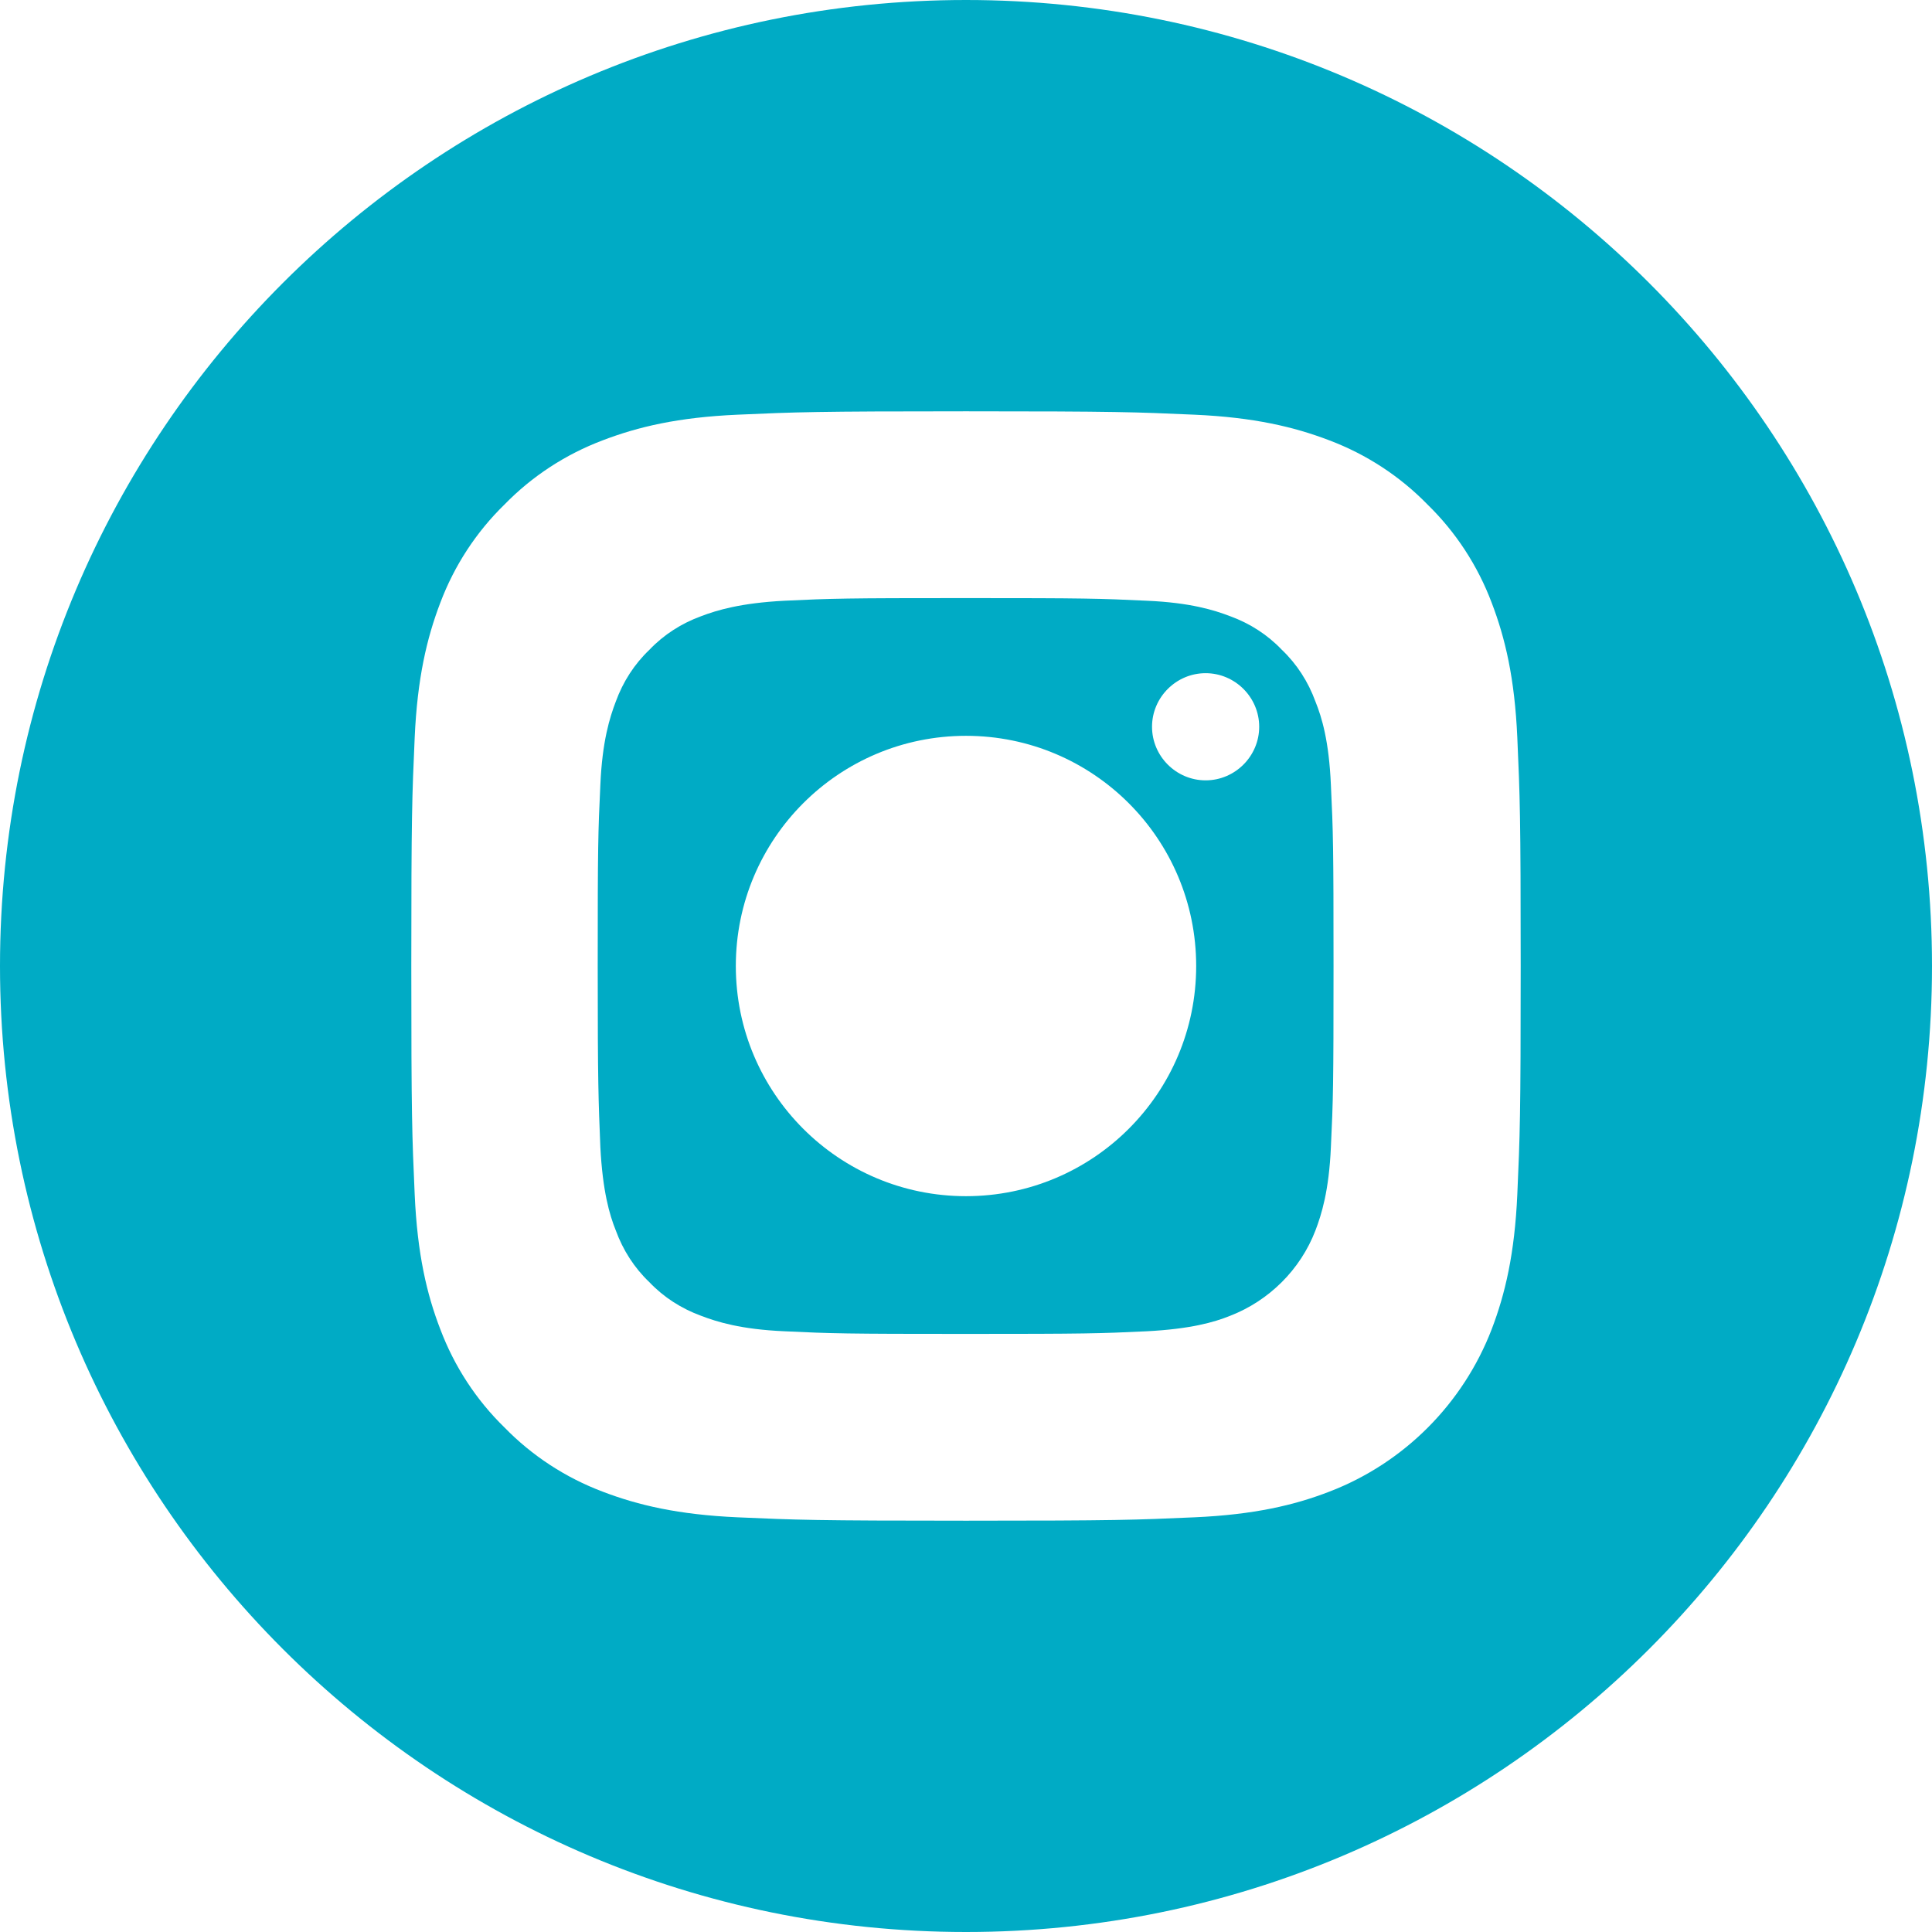
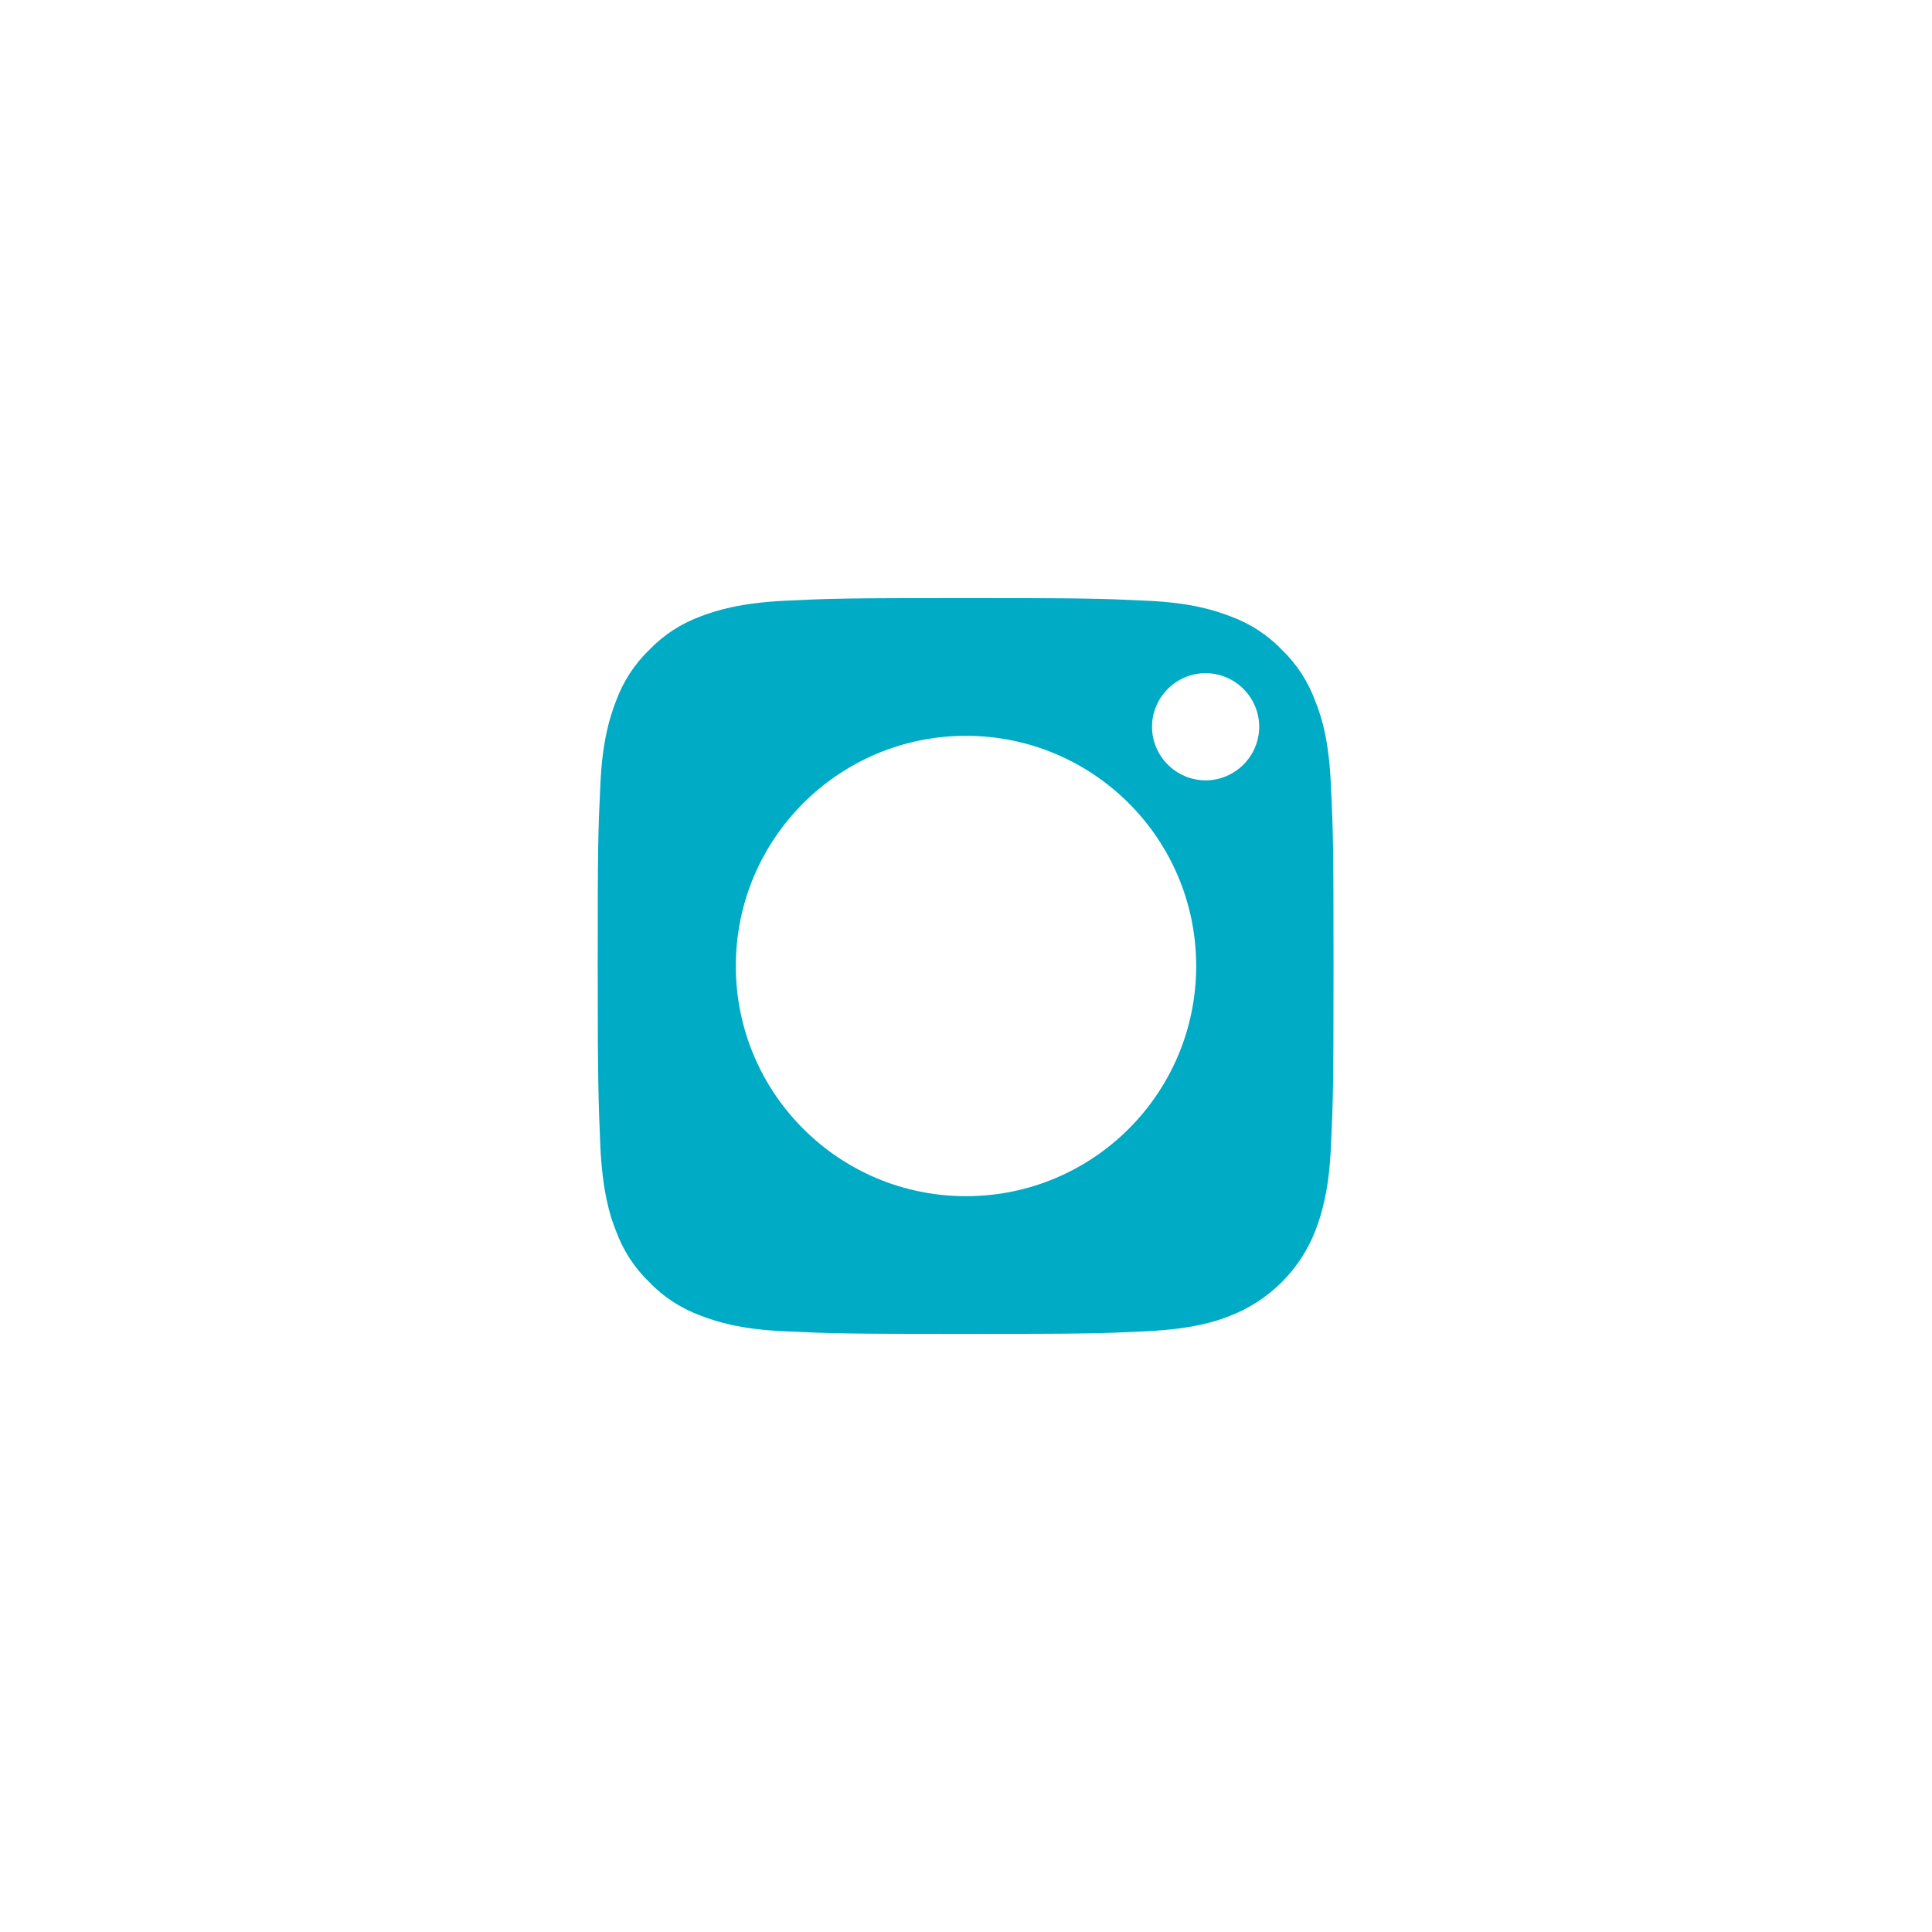
<svg xmlns="http://www.w3.org/2000/svg" version="1.1" id="Calque_1" x="0px" y="0px" viewBox="0 0 512 512" style="enable-background:new 0 0 512 512;" xml:space="preserve">
  <style type="text/css">
	.st0{fill:#00ABC5;}
</style>
  <path class="st0" d="M348.6,185.9c-1.9-5.2-4.9-9.9-8.9-13.7c-3.8-4-8.5-7-13.7-8.9c-4.2-1.6-10.5-3.6-22.1-4.1  c-12.5-0.6-16.3-0.7-48-0.7c-31.8,0-35.5,0.1-48,0.7c-11.6,0.6-17.9,2.5-22.1,4.1c-5.2,1.9-9.9,4.9-13.7,8.9c-4,3.8-7,8.5-8.9,13.7  c-1.6,4.2-3.6,10.5-4.1,22.1c-0.6,12.5-0.7,16.2-0.7,48c0,31.7,0.2,35.5,0.7,48c0.6,11.6,2.4,17.9,4.1,22.1  c1.9,5.2,4.9,9.9,8.9,13.7c3.8,4,8.5,7,13.7,8.9c4.2,1.6,10.5,3.6,22.1,4.1c12.5,0.6,16.2,0.7,48,0.7s35.5-0.1,48-0.7  c11.6-0.6,17.9-2.4,22.1-4.1c10.3-4,18.6-12.2,22.6-22.6c1.6-4.2,3.6-10.5,4.1-22.1c0.6-12.5,0.7-16.3,0.7-48  c0-31.8-0.1-35.5-0.7-48C352.2,196.4,350.3,190.1,348.6,185.9z M256,317c-33.7,0-61-27.3-61-61s27.3-61,61-61s61,27.3,61,61  S289.7,317,256,317z M319.5,206.8c-7.8,0-14.2-6.4-14.2-14.2s6.4-14.2,14.2-14.2c7.8,0,14.2,6.4,14.2,14.2S327.3,206.8,319.5,206.8z  " />
-   <path class="st0" d="M256,0C114.6,0,0,114.6,0,256s114.6,256,256,256s256-114.6,256-256S397.4,0,256,0z M402.1,316.6  c-0.7,15.6-3.2,26.3-6.8,35.7c-7.6,19.7-23.2,35.4-43,43c-9.3,3.6-20,6.1-35.7,6.8c-15.7,0.7-20.7,0.9-60.6,0.9s-44.9-0.2-60.6-0.9  c-15.6-0.7-26.3-3.2-35.7-6.8c-9.8-3.7-18.7-9.5-26-17c-7.5-7.3-13.3-16.2-17-26c-3.6-9.3-6.1-20-6.8-35.7  c-0.7-15.7-0.9-20.7-0.9-60.6s0.2-44.9,0.9-60.6c0.7-15.6,3.2-26.3,6.8-35.7c3.7-9.8,9.5-18.7,17-26c7.3-7.5,16.2-13.3,26-17  c9.4-3.6,20-6.1,35.7-6.8c15.7-0.7,20.7-0.9,60.6-0.9s44.9,0.2,60.6,0.9c15.6,0.7,26.3,3.2,35.7,6.8c9.8,3.7,18.7,9.5,26,17  c7.5,7.3,13.3,16.2,17,26c3.6,9.4,6.1,20,6.8,35.7c0.7,15.7,0.9,20.7,0.9,60.6S402.8,300.9,402.1,316.6z" />
</svg>